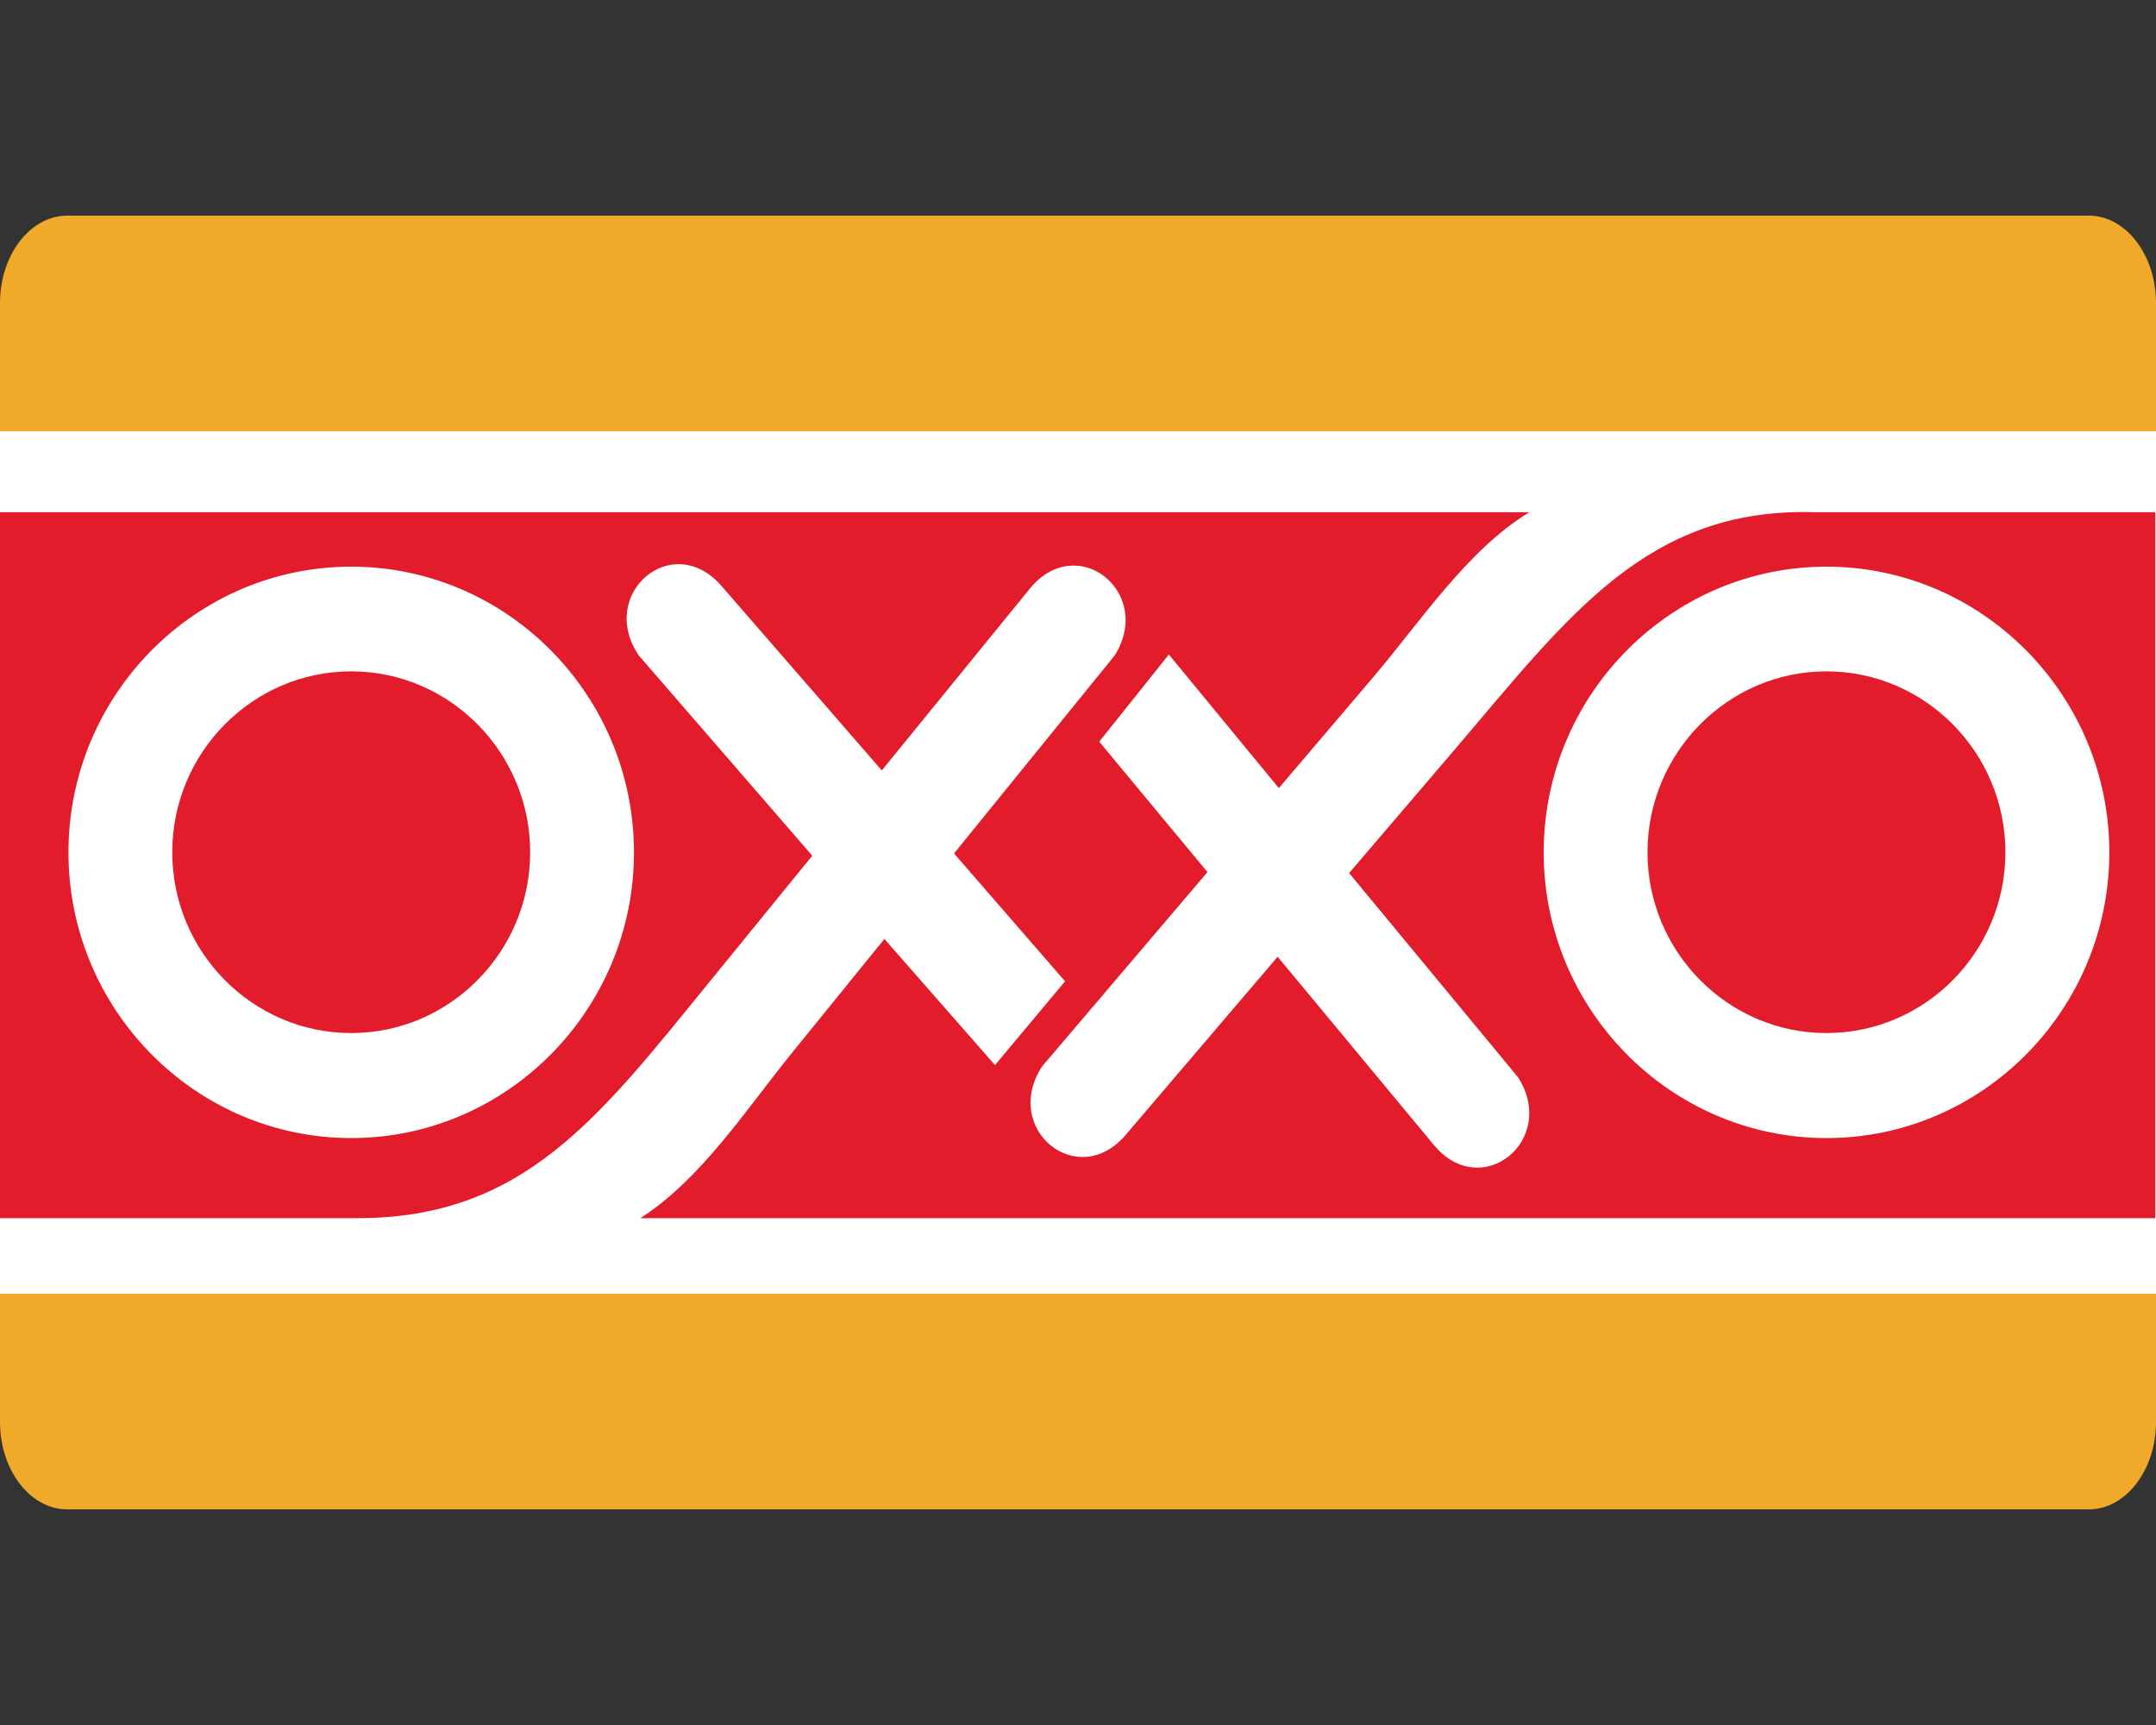
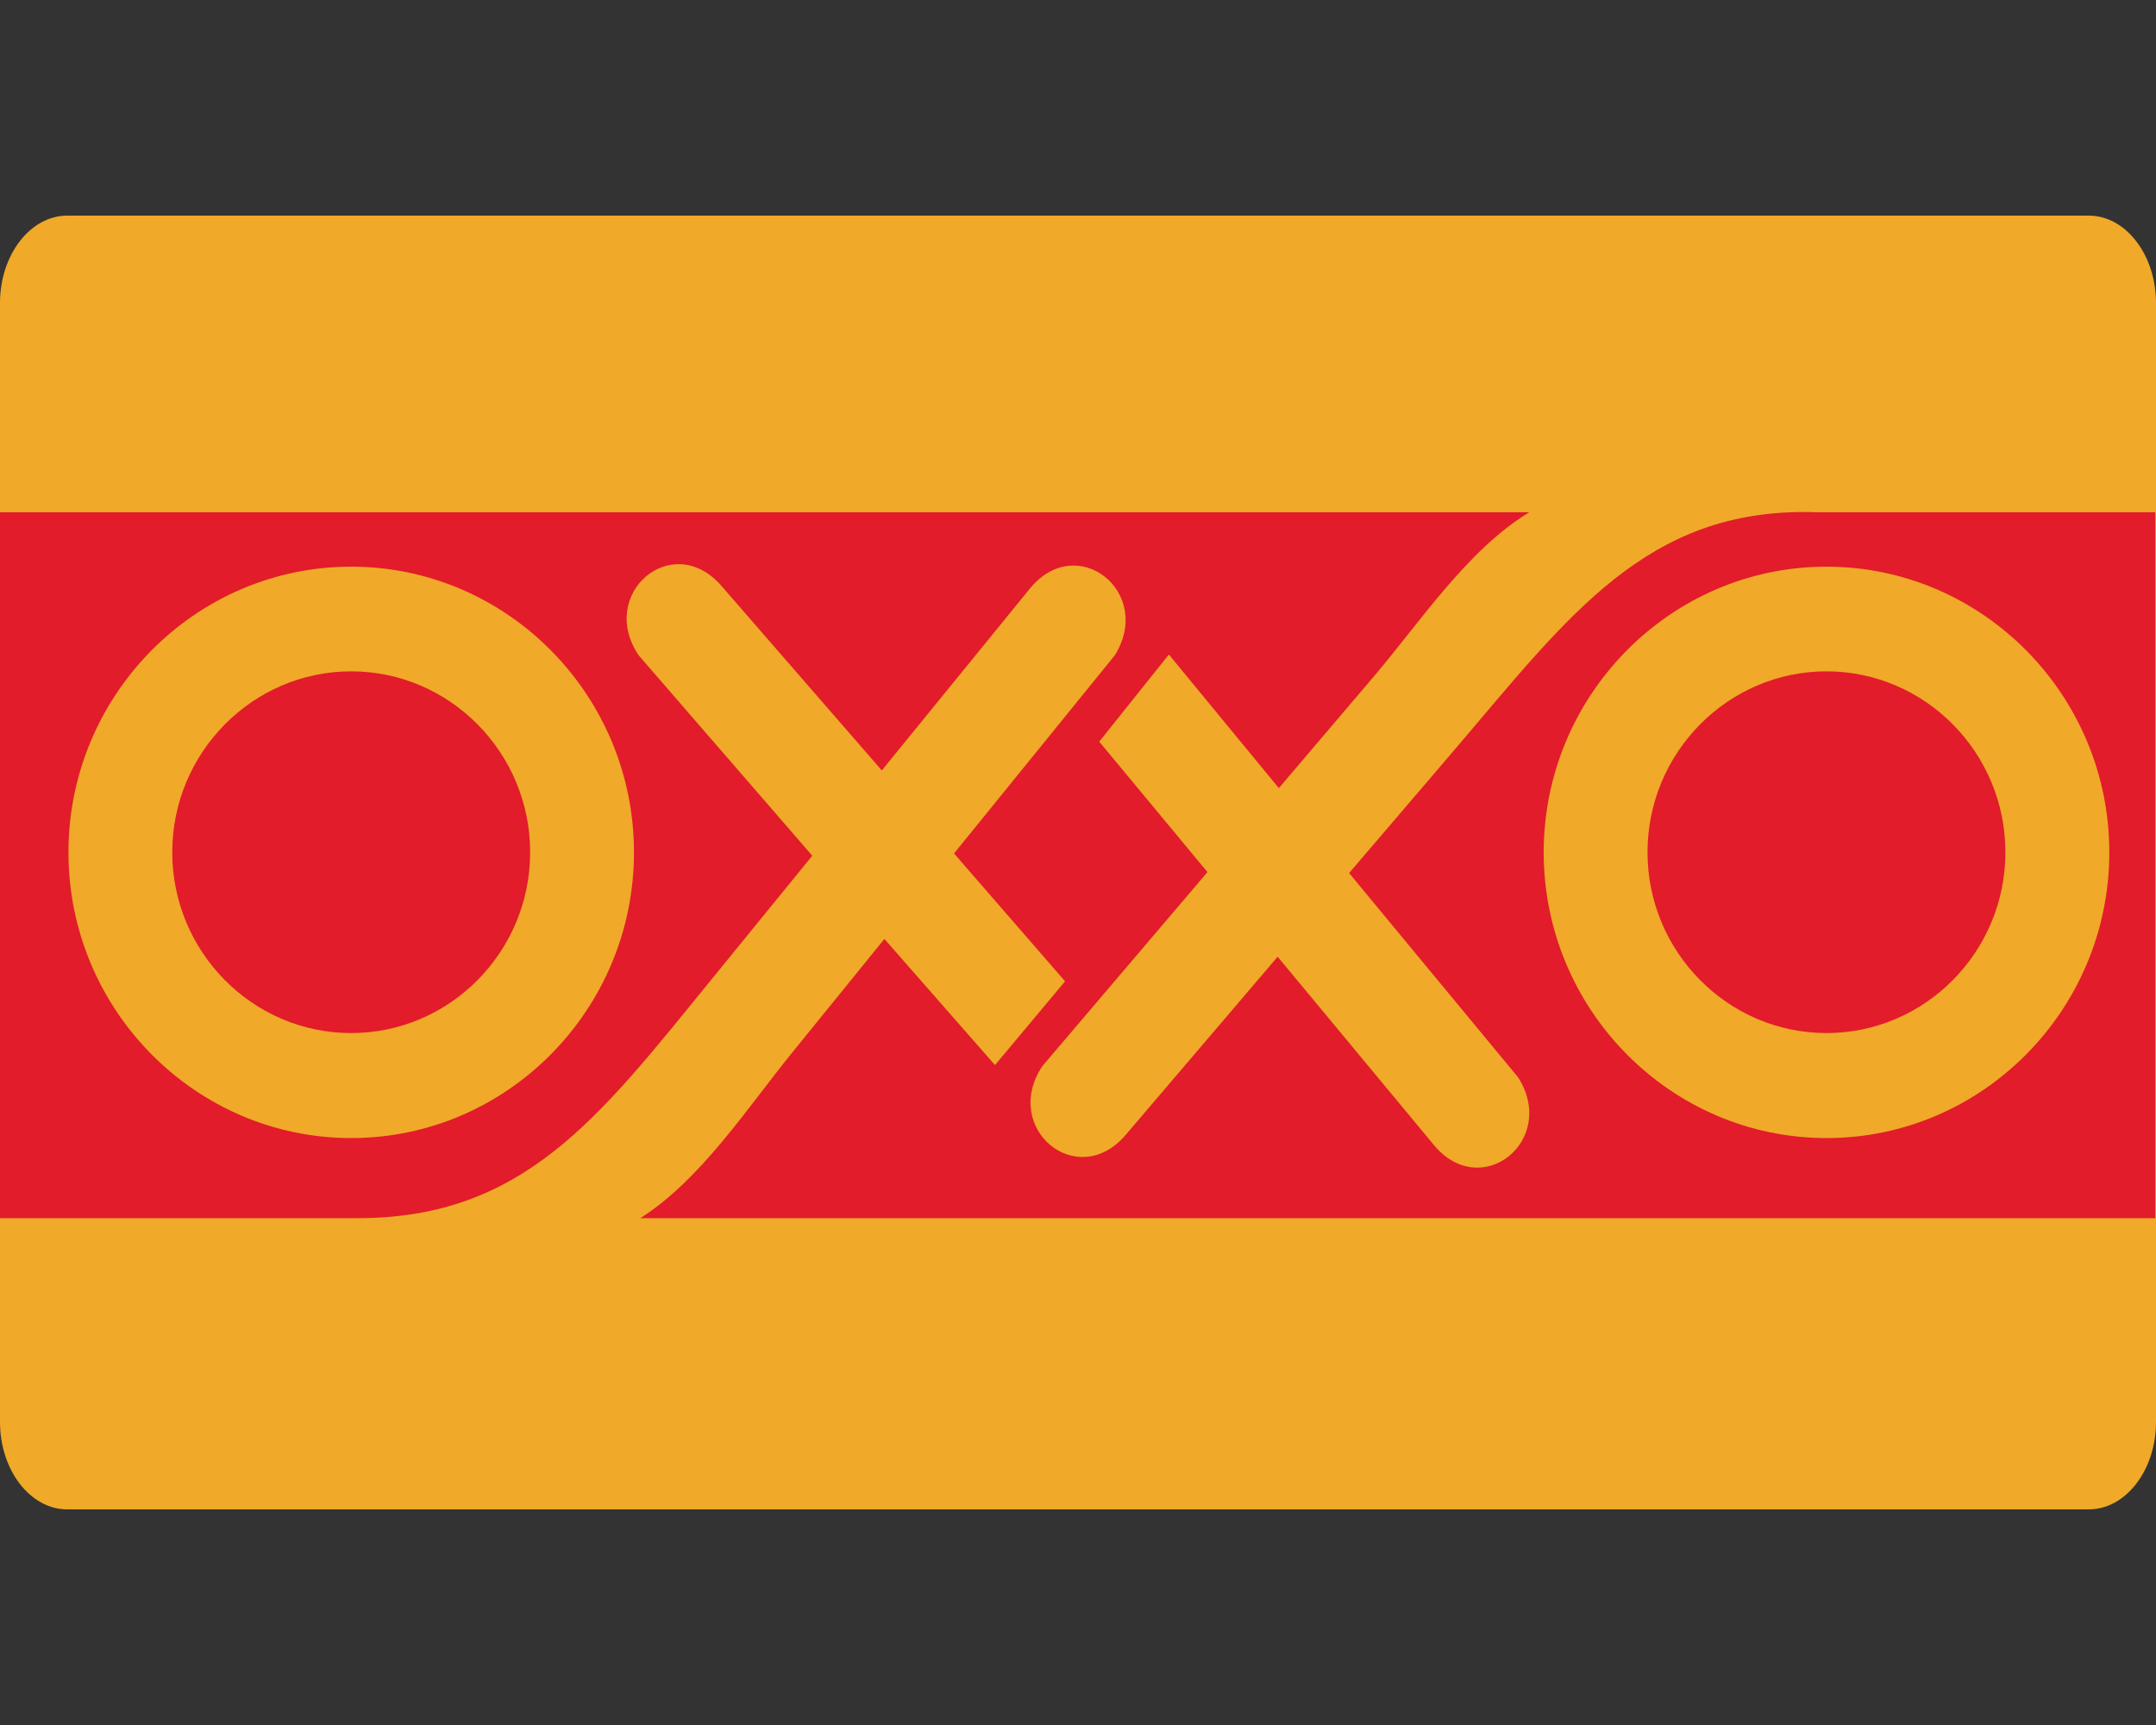
<svg xmlns="http://www.w3.org/2000/svg" viewBox="0 0 20 16" fill="none" role="presentation" focusable="false">
  <rect x="0" y="0" width="20" height="16" fill="#333333" stroke="none" />
-   <path fill-rule="evenodd" clip-rule="evenodd" d="M0 2.81C0 2.366.28 2 .623 2h18.754c.343 0 .623.365.623.81v10.38c0 .445-.28.81-.623.81H.623C.28 14 0 13.635 0 13.19V2.81Z" fill="#F0A929" />
-   <path fill-rule="evenodd" clip-rule="evenodd" d="M0 4h20v8H0V4Z" fill="#fff" />
+   <path fill-rule="evenodd" clip-rule="evenodd" d="M0 2.81C0 2.366.28 2 .623 2h18.754c.343 0 .623.365.623.81v10.38c0 .445-.28.81-.623.81H.623C.28 14 0 13.635 0 13.19V2.81" fill="#F0A929" />
  <path fill-rule="evenodd" clip-rule="evenodd" d="M16.943 6.227c-.914 0-1.66.754-1.66 1.678 0 .924.746 1.677 1.66 1.677.915 0 1.66-.753 1.66-1.677s-.745-1.678-1.66-1.678ZM3.258 6.227c-.915 0-1.66.754-1.66 1.678 0 .924.745 1.677 1.66 1.677.914 0 1.66-.753 1.66-1.677s-.746-1.678-1.66-1.678Z" fill="#E21C2A" />
  <path fill-rule="evenodd" clip-rule="evenodd" d="M16.813 4.75c-1.537-.035-2.26.961-3.308 2.19l-.99 1.158 1.567 1.894c.373.583-.34 1.16-.781.628l-1.449-1.746-1.41 1.653c-.45.526-1.155-.062-.773-.638l1.532-1.8-1.004-1.21.646-.808 1.02 1.239.88-1.034c.432-.508.873-1.18 1.444-1.525H0v6.548h3.317c1.537 0 2.235-.928 3.255-2.18l.963-1.182-1.61-1.858c-.386-.573.313-1.167.767-.645L8.18 7.146 9.553 5.46c.438-.537 1.155.035.787.62L8.85 7.916l1.03 1.186-.65.777-1.026-1.17-.856 1.055c-.42.517-.845 1.176-1.408 1.535h14.053V4.751h-3.18ZM5.881 7.906c0 1.46-1.178 2.65-2.623 2.65-1.445 0-2.623-1.19-2.623-2.65s1.178-2.65 2.623-2.65c1.445 0 2.623 1.19 2.623 2.65Zm11.063 2.65c-1.445 0-2.624-1.19-2.624-2.65s1.179-2.65 2.623-2.65c1.445 0 2.624 1.19 2.624 2.65s-1.178 2.65-2.623 2.65Z" fill="#E21C2A" />
</svg>